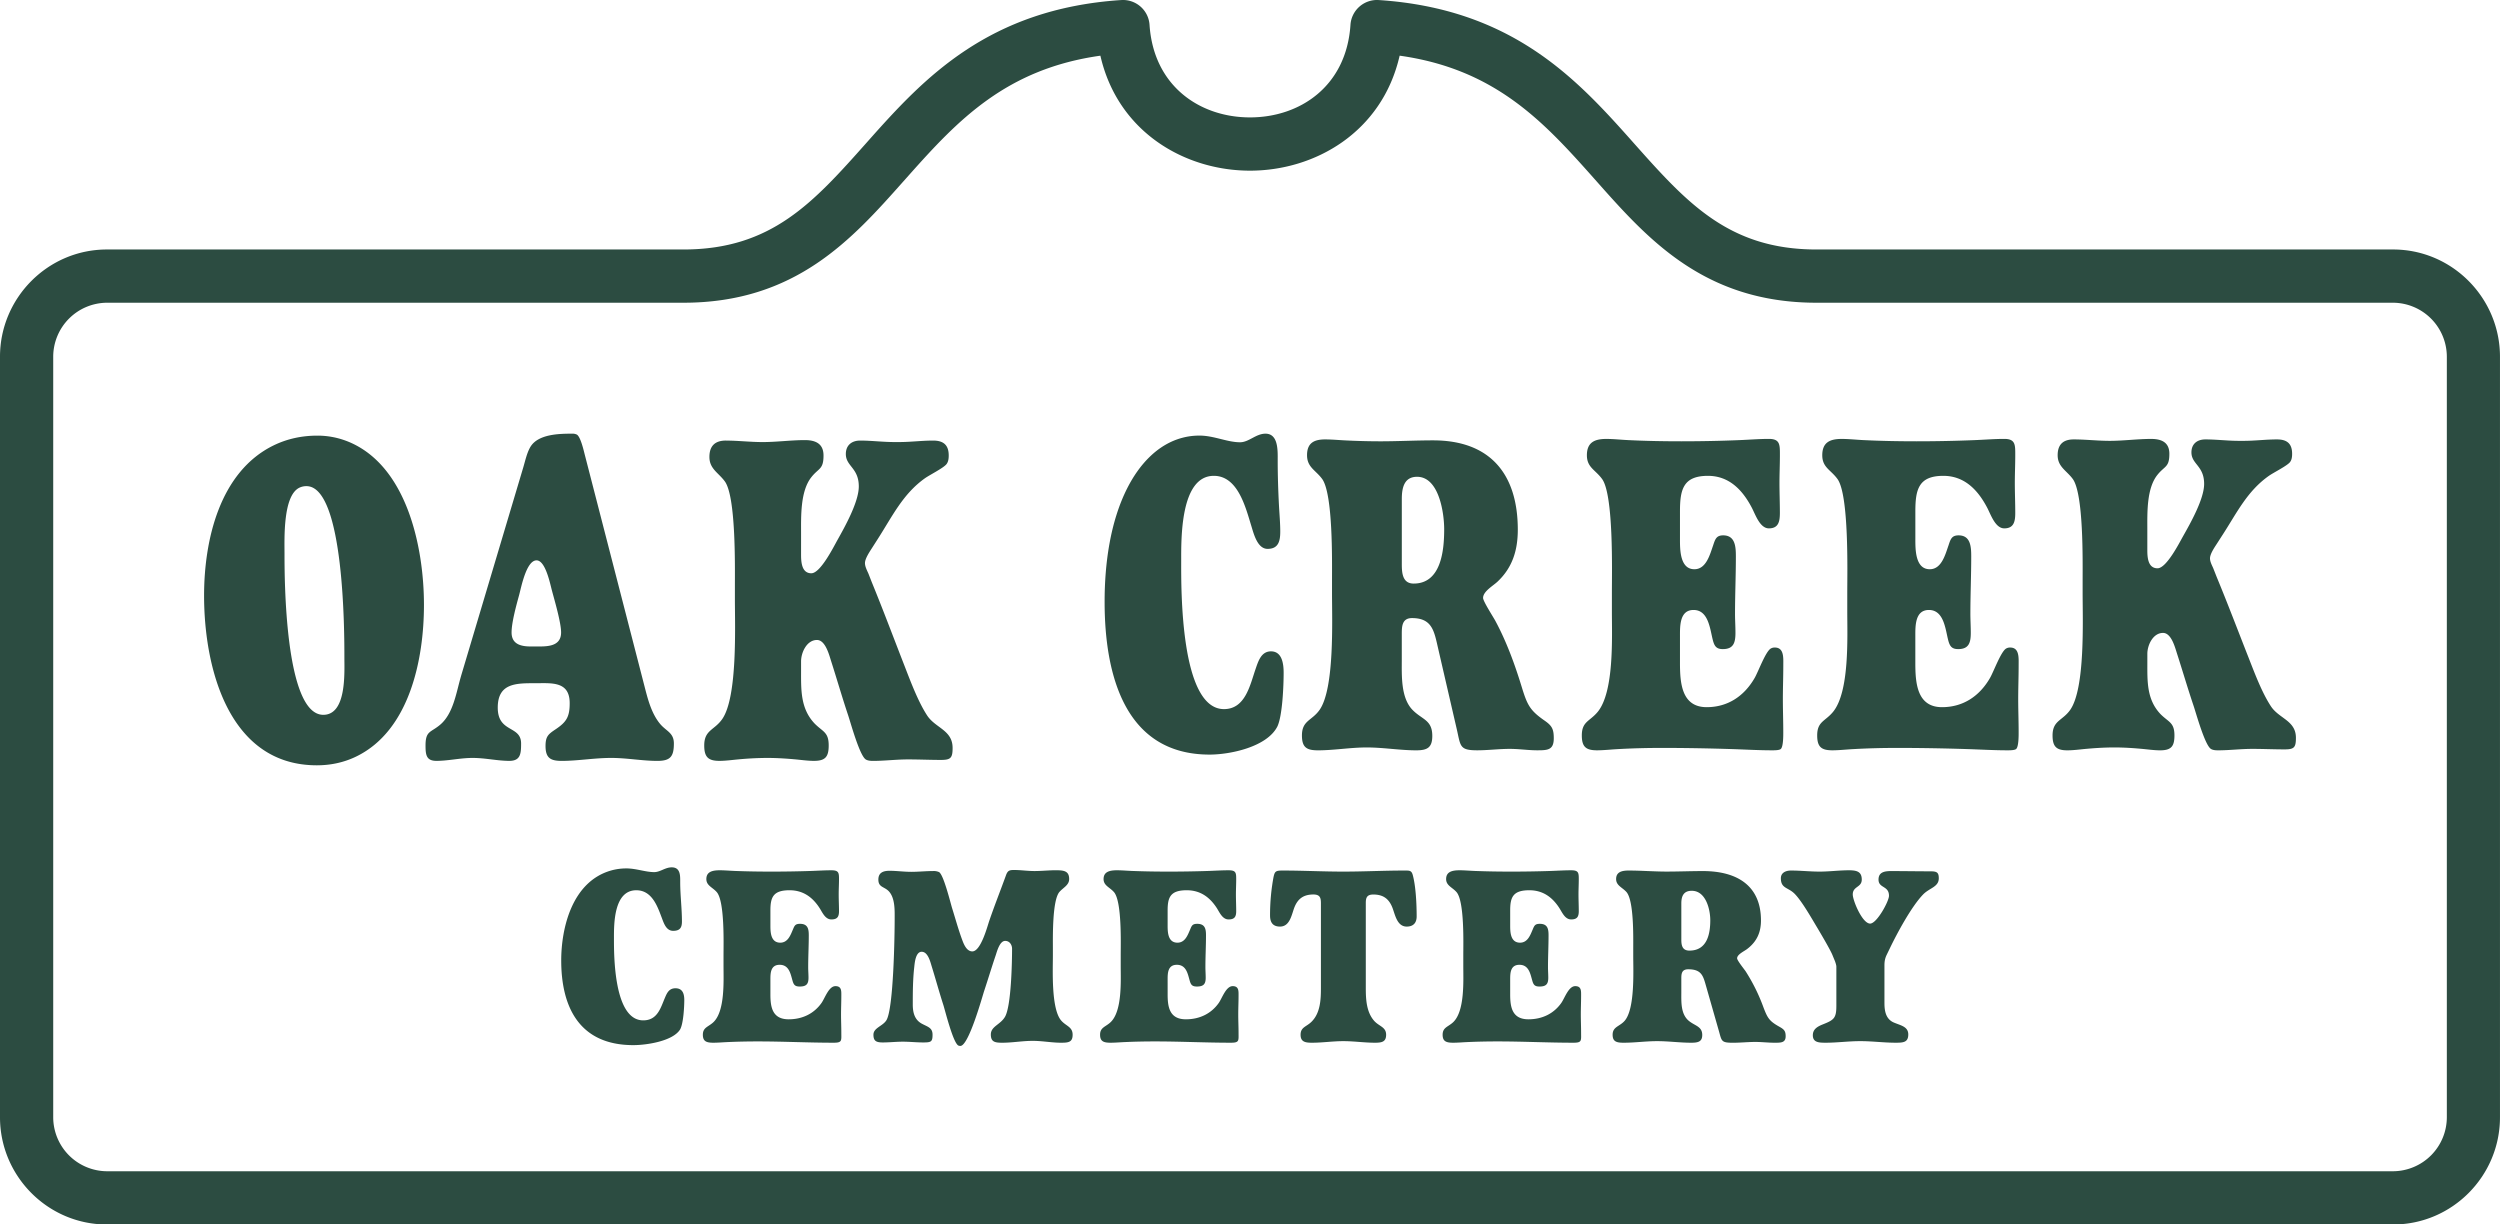
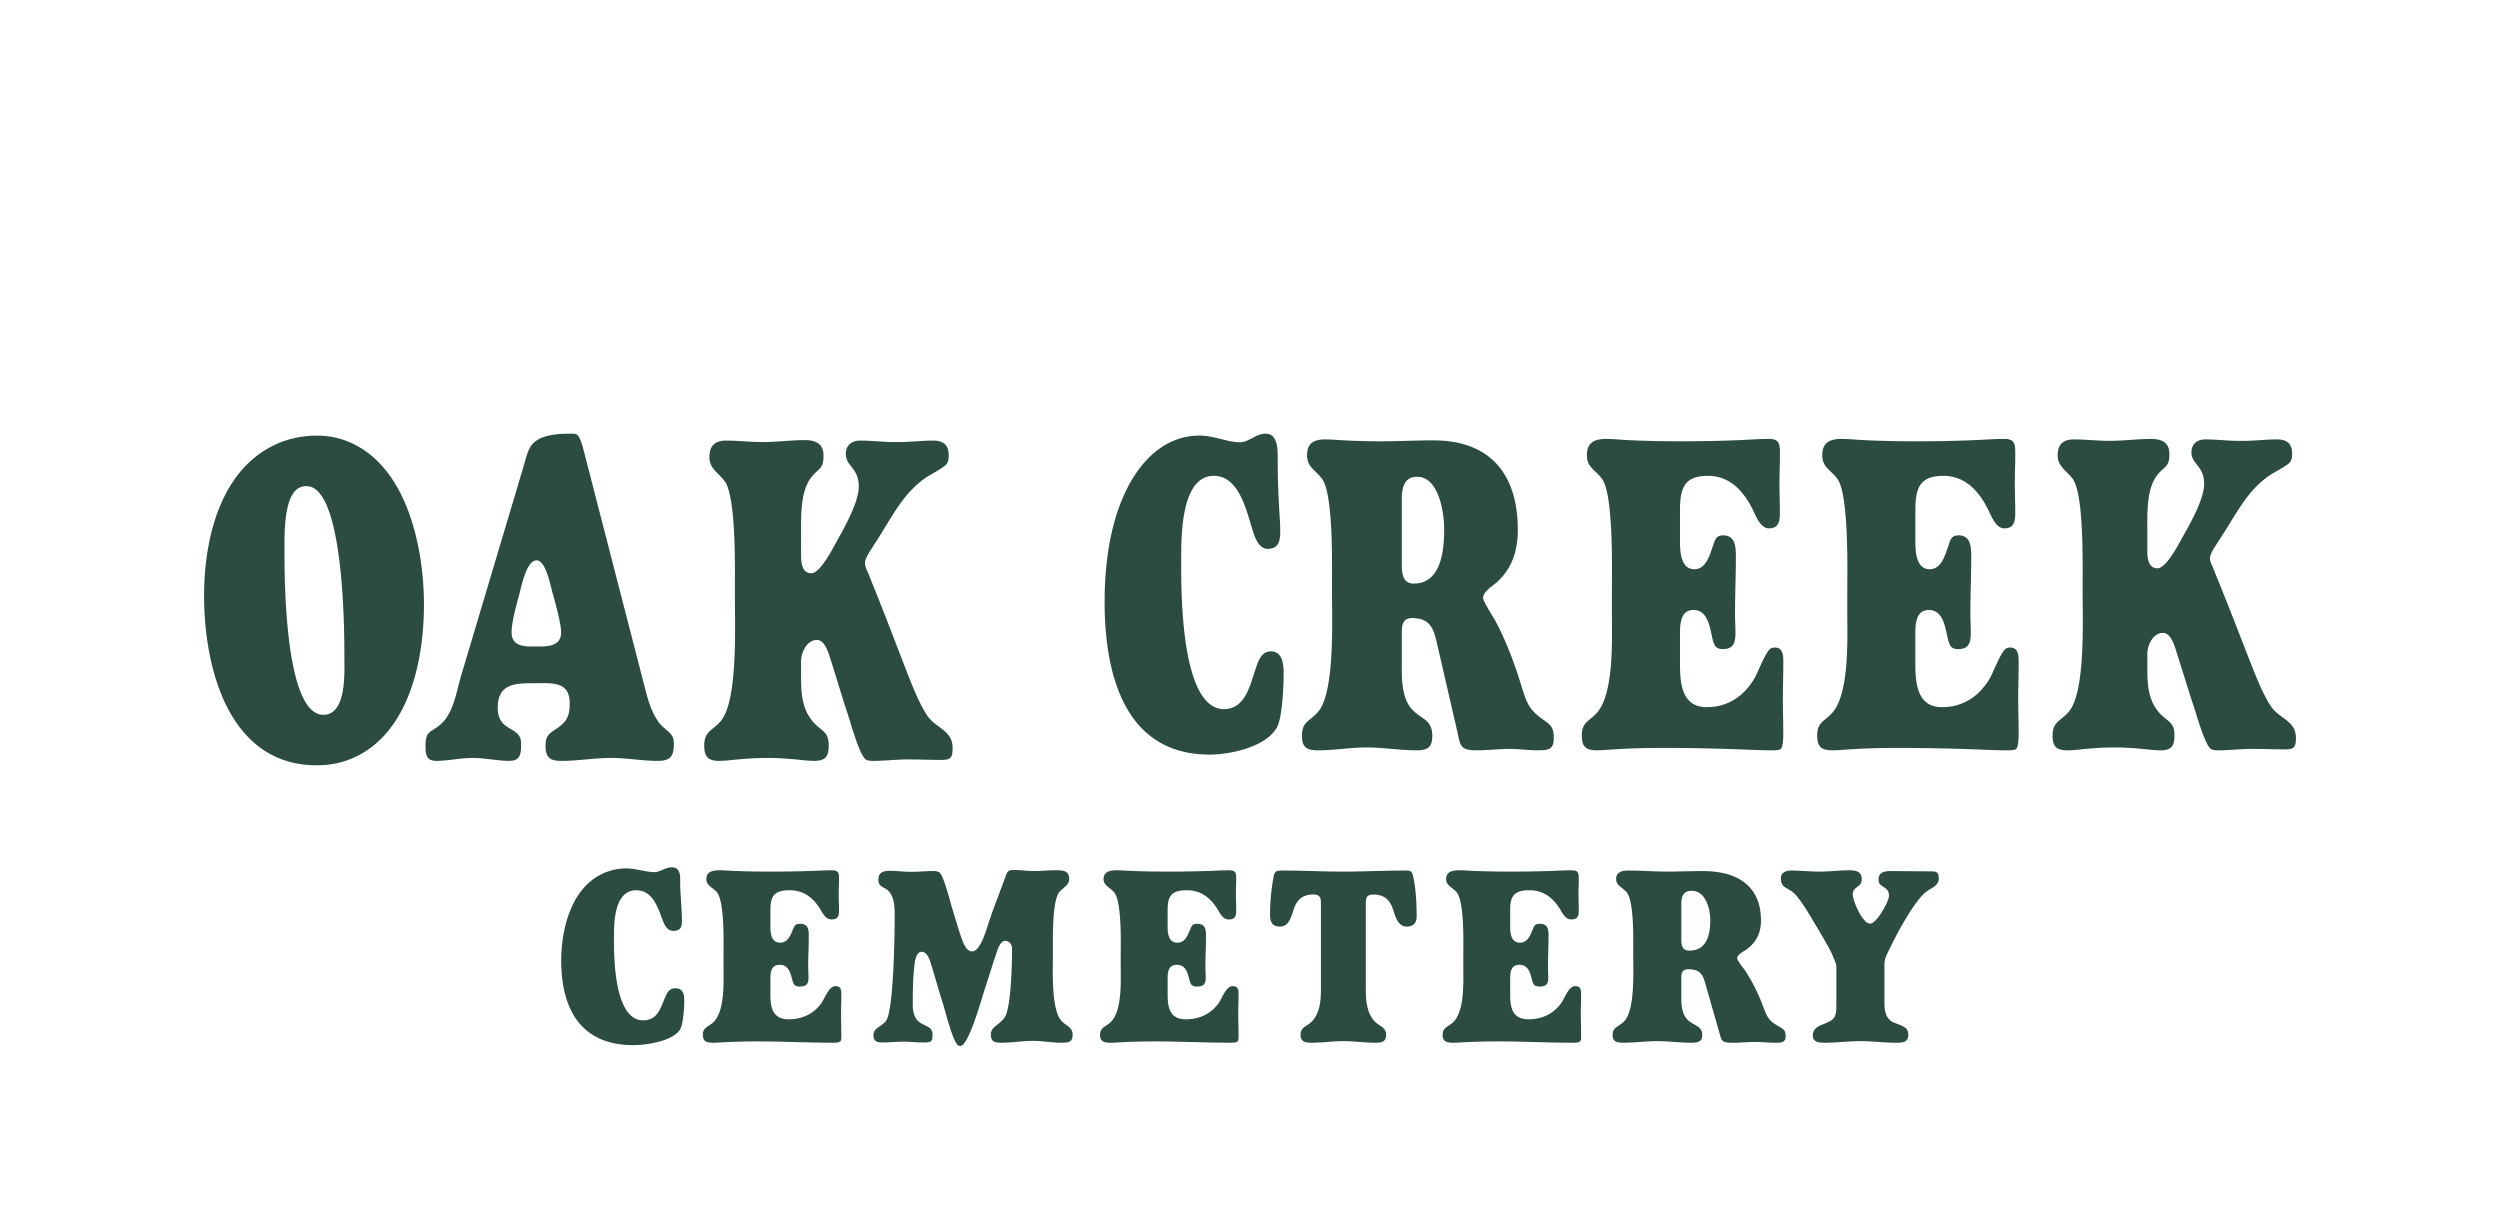
<svg xmlns="http://www.w3.org/2000/svg" width="98" height="48" viewBox="0 0 98 48" fill="none">
-   <path fill-rule="evenodd" clip-rule="evenodd" d="M43.953.002a1.043 1.043 0 0 1 1.109.972c.16 2.413 1.985 3.628 3.938 3.628S52.78 3.387 52.938.974a1.043 1.043 0 0 1 1.109-.972c5.205.342 7.737 3.069 9.877 5.472l.108.122c2.083 2.34 3.722 4.184 7.176 4.184H93.81c2.31 0 4.189 1.893 4.189 4.204v29.812C98 46.107 96.12 48 93.81 48H4.19C1.878 48 0 46.107 0 43.796V13.984C0 11.673 1.88 9.78 4.19 9.78h22.602c3.453 0 5.093-1.843 7.176-4.184l.108-.122c2.14-2.404 4.672-5.13 9.877-5.472Zm-8.533 7.1c-2.019 2.274-4.23 4.765-8.628 4.765H4.19a2.12 2.12 0 0 0-2.104 2.117v29.812a2.12 2.12 0 0 0 2.104 2.117h89.622a2.12 2.12 0 0 0 2.104-2.117V13.984a2.12 2.12 0 0 0-2.105-2.117H71.209c-4.398 0-6.61-2.49-8.628-4.765l-.213-.24c-1.915-2.151-3.81-4.161-7.502-4.68C54.178 5.191 51.538 6.69 49 6.69c-2.538 0-5.178-1.498-5.865-4.507-3.692.519-5.587 2.529-7.502 4.68l-.213.24Z" fill="#2C4C41" />
  <path fill-rule="evenodd" clip-rule="evenodd" d="M24.067 36.778c0-.541-.012-1.88.875-1.88.625 0 .837.651 1.004 1.091.075.196.168.5.442.5.272 0 .344-.133.344-.366 0-.508-.068-1.027-.068-1.55 0-.24.014-.573-.332-.573-.259 0-.452.187-.684.187-.348 0-.707-.145-1.094-.145a2.2 2.2 0 0 0-.595.08C22.422 34.556 22 36.38 22 37.651c0 1.753.658 3.318 2.828 3.318.518 0 1.542-.155 1.83-.611.134-.229.166-.903.166-1.158 0-.223-.054-.46-.344-.46-.261 0-.338.193-.422.39-.163.385-.29.868-.843.868-1.16 0-1.148-2.574-1.148-3.22Zm6.883-1.88c.543 0 .908.282 1.175.694.11.168.221.45.465.45.242 0 .299-.117.299-.325 0-.217-.012-.436-.012-.654 0-.202.012-.403.012-.603 0-.25-.012-.345-.299-.345-.258 0-.526.017-.785.026a47.41 47.41 0 0 1-1.573.026c-.478 0-.955-.008-1.433-.026-.19-.008-.396-.026-.584-.026-.279 0-.526.052-.526.345 0 .252.235.319.4.502.323.343.273 2.036.273 2.481v.426c0 .566.063 1.755-.39 2.195-.199.192-.42.204-.42.498 0 .262.143.313.413.313.177 0 .37-.017.549-.025.398-.018.796-.026 1.194-.026.994 0 1.987.051 2.974.051.334 0 .298-.083.298-.386 0-.239-.011-.478-.011-.717 0-.247.011-.493.011-.738 0-.184.015-.377-.23-.377-.264 0-.413.472-.548.662-.295.415-.745.638-1.286.638-.648 0-.716-.491-.716-.975V38.4c0-.245.003-.58.363-.58.377 0 .43.373.506.63.046.158.098.222.28.222.27 0 .344-.107.344-.345 0-.139-.012-.277-.012-.416 0-.416.023-.834.023-1.247 0-.245-.035-.45-.344-.45-.18 0-.213.066-.274.215-.092.211-.194.524-.5.524-.38 0-.386-.425-.386-.674v-.593c0-.52.115-.788.75-.788Zm5.182 2.412c.244 0 .338.4.389.565.157.505.295 1.014.458 1.519.069.214.386 1.504.593 1.593a.19.19 0 0 0 .075.013c.325 0 .856-1.92.93-2.148.157-.472.3-.95.46-1.42.047-.141.152-.549.365-.549.183 0 .271.163.271.31 0 .483-.03 2.247-.278 2.668-.183.31-.554.372-.554.69 0 .29.154.324.447.324.394 0 .791-.073 1.196-.073.377 0 .745.073 1.117.073.288 0 .446-.025.446-.314 0-.312-.258-.334-.45-.558-.395-.461-.324-1.98-.324-2.55v-.312c0-.408-.025-1.849.256-2.176.148-.172.382-.265.382-.506 0-.322-.213-.345-.527-.345-.278 0-.554.031-.831.031-.27 0-.534-.041-.798-.041-.18 0-.24.021-.306.167-.221.612-.458 1.207-.67 1.826-.075.217-.329 1.198-.664 1.198-.24 0-.35-.324-.411-.49-.143-.39-.255-.803-.38-1.2-.063-.202-.332-1.31-.512-1.418a.495.495 0 0 0-.235-.042c-.282 0-.568.031-.855.031-.289 0-.574-.041-.854-.041-.268 0-.436.087-.436.345 0 .302.218.27.4.448.263.269.239.773.239 1.111 0 .544-.039 3.515-.327 3.96-.149.231-.505.293-.505.562 0 .245.106.303.367.303.26 0 .522-.03.785-.03.268 0 .534.03.798.03.31 0 .367-.025.367-.303 0-.278-.191-.307-.425-.435-.293-.16-.35-.462-.35-.75 0-.482.003-.989.058-1.468.017-.153.049-.599.293-.599Zm10.389-2.412c.542 0 .907.282 1.175.694.109.168.22.45.465.45.242 0 .298-.117.298-.325 0-.217-.011-.436-.011-.654 0-.202.011-.403.011-.603 0-.25-.012-.345-.298-.345-.259 0-.526.017-.785.026a47.4 47.4 0 0 1-1.573.026c-.478 0-.956-.008-1.433-.026-.19-.008-.396-.026-.584-.026-.279 0-.526.052-.526.345 0 .252.235.319.4.502.323.343.272 2.036.272 2.481v.426c0 .566.064 1.755-.39 2.195-.198.192-.419.204-.419.498 0 .262.142.313.412.313.178 0 .37-.017.55-.025.397-.018.795-.026 1.194-.026.993 0 1.986.051 2.973.051.334 0 .299-.083.299-.386 0-.239-.012-.478-.012-.717 0-.247.012-.493.012-.738 0-.184.015-.377-.23-.377-.264 0-.414.472-.548.662-.295.415-.745.638-1.287.638-.647 0-.715-.491-.715-.975V38.4c0-.245.002-.58.362-.58.377 0 .43.373.506.63.046.158.098.222.28.222.27 0 .344-.107.344-.345 0-.139-.011-.277-.011-.416 0-.416.023-.834.023-1.247 0-.245-.035-.45-.344-.45-.18 0-.214.066-.274.215-.093.211-.194.524-.501.524-.38 0-.385-.425-.385-.674v-.593c0-.52.114-.788.75-.788Zm5.259 3.823c0 .45-.017.998-.38 1.343-.2.191-.417.203-.417.498 0 .274.174.313.446.313.408 0 .817-.062 1.23-.062.417 0 .83.062 1.242.062.276 0 .435-.04.435-.313 0-.308-.279-.327-.472-.548-.307-.353-.325-.862-.325-1.293v-3.326c0-.202.043-.33.294-.33.39 0 .607.17.741.495.112.272.178.762.57.762.27 0 .389-.16.389-.397 0-.46-.03-1.18-.155-1.632-.05-.175-.132-.168-.326-.168-.795 0-1.593.042-2.393.042-.795 0-1.59-.042-2.38-.042-.271 0-.309.03-.358.262a8.167 8.167 0 0 0-.135 1.497c0 .249.088.438.39.438.396 0 .457-.483.568-.761.132-.327.352-.497.742-.497.262 0 .294.138.294.342v3.316Zm8.17-3.823c.542 0 .907.282 1.174.694.11.168.221.45.466.45.241 0 .298-.117.298-.325 0-.217-.011-.436-.011-.654 0-.202.011-.403.011-.603 0-.25-.012-.345-.298-.345-.259 0-.527.017-.786.026a47.4 47.4 0 0 1-1.573.026c-.478 0-.955-.008-1.433-.026-.19-.008-.396-.026-.583-.026-.28 0-.527.052-.527.345 0 .252.235.319.4.502.323.343.273 2.036.273 2.481v.426c0 .566.063 1.755-.39 2.195-.199.192-.42.204-.42.498 0 .262.143.313.413.313.177 0 .37-.017.549-.025.398-.018.796-.026 1.194-.026.994 0 1.987.051 2.974.051.334 0 .298-.083.298-.386 0-.239-.011-.478-.011-.717 0-.247.011-.493.011-.738 0-.184.016-.377-.23-.377-.263 0-.413.472-.548.662-.294.415-.745.638-1.286.638-.648 0-.716-.491-.716-.975V38.4c0-.245.003-.58.363-.58.377 0 .43.373.506.63.046.158.098.222.28.222.27 0 .344-.107.344-.345 0-.139-.011-.277-.011-.416 0-.416.022-.834.022-1.247 0-.245-.034-.45-.344-.45-.179 0-.213.066-.274.215-.092.211-.194.524-.5.524-.38 0-.386-.425-.386-.674v-.593c0-.52.115-.788.75-.788Zm9.805 5.352c-.397-.222-.466-.337-.627-.76a7.146 7.146 0 0 0-.698-1.413c-.056-.083-.335-.427-.335-.51 0-.154.269-.272.39-.364.391-.296.545-.664.545-1.122 0-1.319-.879-1.935-2.281-1.935-.471 0-.942.02-1.413.02-.5 0-1-.041-1.492-.041-.27 0-.492.057-.492.334 0 .253.233.32.401.504.3.327.27 1.794.27 2.21v.301c0 .582.072 2.067-.335 2.54-.197.228-.473.23-.473.547 0 .275.16.314.435.314.435 0 .87-.062 1.31-.062.449 0 .892.062 1.333.062.265 0 .435-.036.435-.303 0-.34-.286-.356-.525-.554-.322-.266-.295-.746-.295-1.11v-.55c0-.183.013-.362.271-.362.527 0 .586.263.7.663l.502 1.757c.113.397.088.46.553.46.292 0 .584-.032.877-.032.25 0 .498.031.74.031.246 0 .447.01.447-.251 0-.207-.058-.27-.243-.374Zm-3.847-3.42v-1.414c0-.26.07-.497.408-.497.568 0 .727.76.727 1.152 0 .51-.107 1.193-.818 1.193-.289 0-.317-.223-.317-.434Zm8.222-2.684c-.273 0-.492.05-.492.334 0 .346.41.231.41.635 0 .215-.477 1.09-.739 1.09-.306 0-.681-.905-.681-1.142 0-.328.353-.269.353-.583 0-.308-.19-.365-.503-.365-.38 0-.764.052-1.151.052-.374 0-.746-.042-1.117-.042-.214 0-.4.088-.4.303 0 .41.284.346.546.615.28.287.657.951.861 1.291.06.1.543.909.621 1.12l.095.23c.018.052.052.151.052.206v1.538c0 .484-.094.555-.525.726-.22.087-.397.192-.397.428 0 .285.242.293.503.293.449 0 .9-.062 1.356-.062.467 0 .93.062 1.39.062.3 0 .492-.016.492-.324 0-.314-.307-.354-.574-.471-.32-.142-.36-.478-.36-.766v-1.455c0-.164.017-.282.09-.434l.126-.26c.279-.579.837-1.622 1.298-2.1.25-.26.616-.292.616-.637 0-.237-.085-.272-.333-.272-.512 0-1.026-.01-1.538-.01ZM46.303 22.018c0-.87-.046-3.365 1.279-3.365.942 0 1.244 1.23 1.468 1.958.095.307.238.905.639.905.424 0 .497-.302.497-.677 0-.334-.032-.683-.05-1.018-.031-.59-.05-1.179-.05-1.77 0-.376.032-1.051-.48-1.051-.374 0-.651.337-.995.337-.505 0-1.025-.262-1.594-.262-.221 0-.442.027-.656.083-1 .259-1.712 1.073-2.169 1.972-.676 1.332-.891 2.98-.891 4.46 0 2.824.774 5.99 4.115 5.99.805 0 2.247-.297 2.657-1.101.203-.425.246-1.635.246-2.101 0-.349-.056-.845-.497-.845-.386 0-.5.393-.608.706-.217.635-.403 1.558-1.234 1.558-1.72 0-1.677-4.738-1.677-5.779Zm40.462.269c-.052-.119-.133-.266-.133-.4 0-.164.161-.406.248-.54l.266-.413c.545-.845.953-1.69 1.796-2.282.183-.129.712-.391.825-.536.072-.091.084-.214.084-.327 0-.405-.207-.564-.596-.564-.433 0-.864.056-1.295.056h-.199c-.441 0-.88-.056-1.31-.056-.319 0-.547.173-.547.508 0 .467.498.524.498 1.235 0 .593-.539 1.544-.823 2.047-.147.26-.653 1.262-1.004 1.262-.383 0-.4-.444-.4-.726v-.805c0-.649-.03-1.596.394-2.129.284-.358.47-.289.47-.827 0-.45-.306-.584-.713-.584-.536 0-1.079.075-1.626.075-.475 0-.947-.056-1.41-.056-.412 0-.63.198-.63.62 0 .452.344.596.59.927.43.58.389 3.235.389 3.958v.542c0 1.019.105 3.705-.485 4.552-.3.431-.694.412-.694 1.005 0 .438.151.584.58.584.233 0 .484-.034.717-.056.375-.034.748-.057 1.125-.057.367 0 .73.023 1.095.057.226.021.472.056.697.056.432 0 .564-.149.564-.584 0-.511-.225-.515-.542-.832-.548-.574-.52-1.287-.52-2.03v-.337c0-.347.224-.82.615-.82.325 0 .469.564.548.81.221.686.422 1.374.653 2.058.092.272.44 1.536.677 1.68.078.049.19.055.279.055.441 0 .891-.057 1.344-.057.42 0 .84.02 1.26.02.376 0 .448-.071.448-.453 0-.68-.66-.75-.979-1.235-.354-.538-.638-1.3-.874-1.901-.416-1.057-.817-2.117-1.253-3.17l-.13-.33Zm-9.526 1.77c0-.749.033-1.499.033-2.245 0-.384-.026-.826-.496-.826-.268 0-.313.147-.393.39-.126.356-.27.938-.736.938-.574 0-.565-.79-.565-1.194v-1.067c0-.855.119-1.4 1.096-1.4.827 0 1.352.548 1.72 1.249.142.27.317.81.67.81.376 0 .43-.272.43-.603 0-.391-.017-.785-.017-1.179 0-.362.017-.724.017-1.085 0-.407.01-.64-.43-.64-.375 0-.767.032-1.144.047a55.78 55.78 0 0 1-2.291.047c-.696 0-1.393-.013-2.088-.047-.274-.013-.579-.046-.85-.046-.461 0-.762.135-.762.64 0 .476.328.567.59.923.463.61.39 3.671.39 4.446v.768c0 .982.095 3.14-.563 3.929-.309.37-.616.37-.616.917 0 .447.16.583.596.583.256 0 .54-.032.798-.046.58-.033 1.16-.048 1.741-.048.928 0 1.855.017 2.782.047.513.017 1.036.047 1.55.047.075 0 .266.001.33-.05.105-.085.1-.545.1-.664 0-.43-.017-.86-.017-1.291 0-.444.017-.888.017-1.329 0-.282.036-.695-.331-.695a.3.3 0 0 0-.162.041c-.206.127-.485.9-.628 1.149-.411.716-1.056 1.148-1.882 1.148-.987 0-1.047-.955-1.047-1.736v-1.049c0-.397-.013-1.025.532-1.025.569 0 .642.705.743 1.128.061.259.125.406.403.406.42 0 .496-.249.496-.64 0-.249-.016-.497-.016-.747Zm-9.226 0c0-.749.033-1.499.033-2.245 0-.384-.027-.826-.497-.826-.267 0-.313.147-.393.39-.126.356-.27.938-.736.938-.574 0-.565-.79-.565-1.194v-1.067c0-.855.119-1.4 1.096-1.4.827 0 1.353.548 1.72 1.249.142.27.317.81.67.81.377 0 .43-.272.43-.603 0-.391-.016-.785-.016-1.179 0-.362.017-.724.017-1.085 0-.407.01-.64-.431-.64-.375 0-.767.032-1.143.047-.764.032-1.527.047-2.292.047-.696 0-1.392-.013-2.088-.047-.274-.013-.578-.046-.85-.046-.46 0-.762.135-.762.64 0 .476.328.567.59.923.463.61.39 3.671.39 4.446v.768c0 .982.096 3.14-.562 3.929-.31.37-.617.37-.617.917 0 .447.162.583.597.583.256 0 .54-.032.798-.046.58-.033 1.16-.048 1.74-.048.929 0 1.855.017 2.783.047.513.017 1.036.047 1.549.047.076 0 .267.001.33-.05.105-.085.1-.545.1-.664 0-.43-.016-.86-.016-1.291 0-.444.017-.888.017-1.329 0-.281.036-.695-.331-.695a.3.3 0 0 0-.162.041c-.206.127-.485.9-.628 1.149-.411.716-1.056 1.148-1.882 1.148-.987 0-1.047-.954-1.047-1.736v-1.049c0-.397-.013-1.025.532-1.025.569 0 .641.705.743 1.127.062.26.125.407.403.407.42 0 .497-.249.497-.64 0-.25-.017-.498-.017-.748Zm-16.065-6.832c-.444 0-.712.144-.712.62 0 .471.336.583.59.927.43.582.389 3.234.389 3.957v.543c0 1.018.104 3.705-.485 4.552-.3.431-.694.412-.694 1.005 0 .47.184.584.63.584.632 0 1.266-.113 1.908-.113.655 0 1.3.113 1.942.113.433 0 .63-.105.63-.565 0-.632-.398-.634-.773-1.018-.466-.477-.423-1.353-.423-1.976v-.992c0-.3.006-.633.4-.633.796 0 .87.516 1.024 1.186l.73 3.162c.155.668.098.835.801.835.426 0 .85-.056 1.278-.056.365 0 .727.056 1.079.056.41 0 .646-.013.646-.47 0-.368-.073-.494-.361-.695-.593-.411-.684-.63-.908-1.36-.266-.867-.59-1.748-1.02-2.547-.075-.142-.482-.769-.482-.9 0-.257.385-.47.562-.636.59-.552.799-1.237.799-2.04 0-2.198-1.098-3.502-3.318-3.502-.686 0-1.372.037-2.058.037-.472 0-.943-.013-1.415-.037-.249-.013-.51-.037-.759-.037Zm3.003 4.887v-2.545c0-.424.08-.877.598-.877.862 0 1.063 1.423 1.063 2.056 0 .82-.114 2.13-1.196 2.13-.44 0-.465-.419-.465-.764ZM28.455 17.27c-.421 0-.646.206-.646.643 0 .466.352.614.603.956.438.596.396 3.33.396 4.072v.56c0 1.046.106 3.813-.494 4.683-.307.445-.708.424-.708 1.038 0 .453.155.604.595.604.237 0 .494-.035.73-.057a12.46 12.46 0 0 1 1.148-.058c.374 0 .744.024 1.116.058.23.022.482.057.712.057.442 0 .578-.154.578-.604 0-.529-.23-.532-.553-.86-.558-.59-.53-1.323-.53-2.088v-.347c0-.355.227-.84.623-.84.329 0 .476.58.556.832.226.706.43 1.415.666 2.12.095.281.449 1.581.692 1.732.08.05.195.056.286.056.45 0 .91-.058 1.371-.058.429 0 .857.02 1.286.02.385 0 .46-.075.46-.47 0-.703-.673-.775-.999-1.274-.36-.554-.65-1.337-.891-1.957-.424-1.088-.833-2.18-1.277-3.264l-.133-.34c-.054-.124-.135-.273-.135-.41 0-.168.164-.417.252-.555l.271-.424c.556-.87.972-1.74 1.83-2.349.189-.133.727-.402.843-.552.074-.095.087-.222.087-.34 0-.418-.214-.584-.612-.584-.442 0-.88.058-1.32.058h-.203c-.45 0-.899-.058-1.337-.058-.327 0-.561.18-.561.527 0 .483.508.54.508 1.272 0 .609-.55 1.588-.84 2.105-.148.265-.664 1.298-1.02 1.298-.387 0-.403-.457-.403-.745V20.9c0-.667-.03-1.642.4-2.19.29-.37.48-.298.48-.854 0-.466-.314-.604-.73-.604-.547 0-1.1.077-1.659.077-.483 0-.965-.058-1.438-.058Zm-10.378 9.218c-.188.63-.295 1.461-.806 1.907-.378.33-.59.235-.59.827 0 .366.029.604.426.604.463 0 .935-.115 1.421-.115.494 0 .973.115 1.439.115.441 0 .46-.288.46-.681 0-.72-.915-.405-.915-1.407 0-.966.728-.956 1.47-.956.64 0 1.35-.086 1.35.783 0 .534-.126.737-.547 1.02-.287.192-.4.277-.4.656 0 .468.19.586.63.586.64 0 1.287-.116 1.945-.116.61 0 1.21.116 1.81.116.504 0 .646-.166.646-.682 0-.427-.303-.48-.544-.773-.315-.382-.46-.897-.582-1.371l-2.37-9.19c-.04-.157-.16-.683-.305-.774A.394.394 0 0 0 22.42 17c-.495 0-1.306.016-1.615.498-.144.225-.215.563-.292.821l-2.437 8.17Zm2.956-4.522c.35 0 .532.92.6 1.172.102.385.362 1.262.362 1.653 0 .579-.585.551-.996.551h-.186c-.381 0-.759-.08-.759-.551 0-.393.191-1.084.295-1.462.082-.3.282-1.363.684-1.363ZM12.419 30c.541 0 1.068-.11 1.556-.35 2.081-1.017 2.644-3.809 2.644-5.938 0-2.283-.682-5.556-3.074-6.44a3.186 3.186 0 0 0-1.109-.195c-.593 0-1.172.12-1.709.382C8.615 18.49 8 21.162 8 23.346 8 26.228 8.985 30 12.42 30Zm-1.266-8.272c0-.603-.067-2.29.58-2.609a.628.628 0 0 1 .28-.062c1.493 0 1.487 5.832 1.487 6.717 0 .61.089 2.247-.827 2.247-1.514 0-1.52-5.393-1.52-6.293Z" fill="#2C4C41" />
</svg>